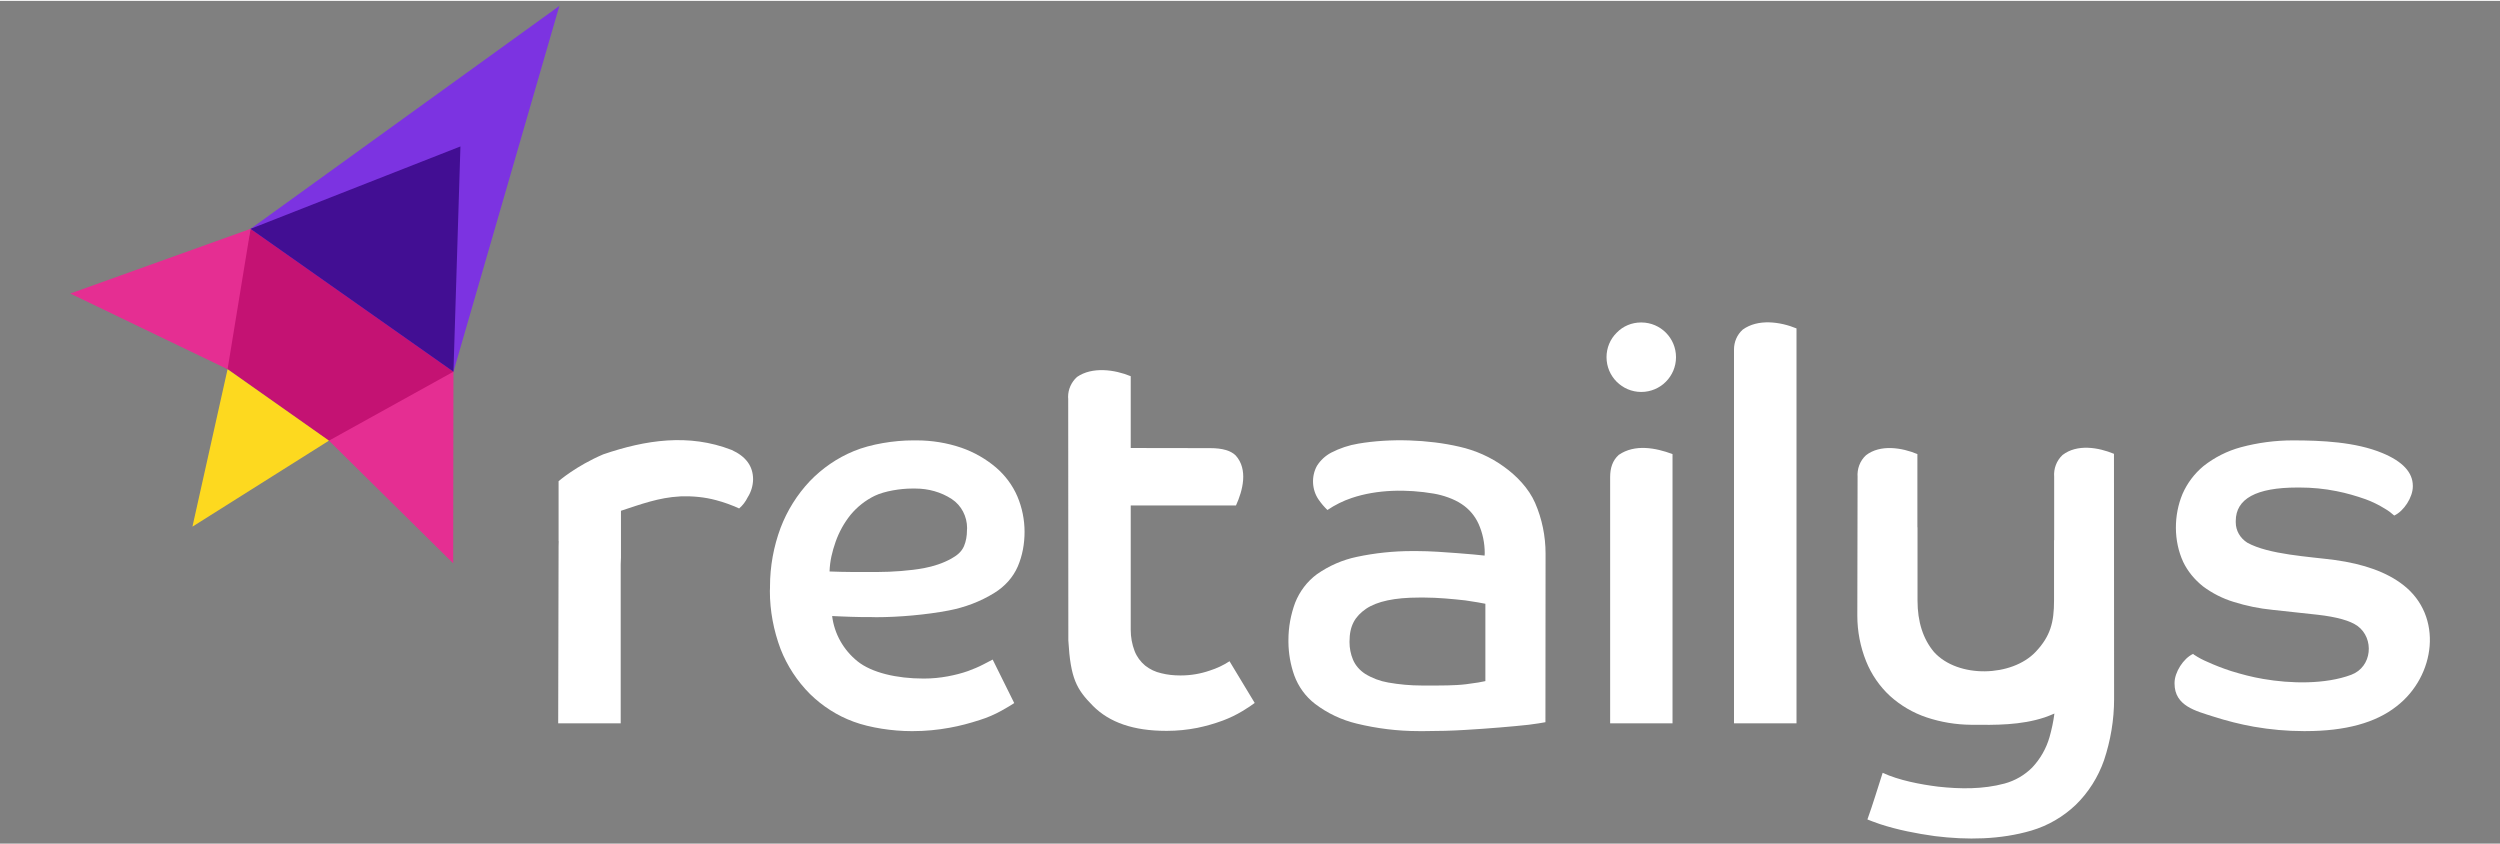
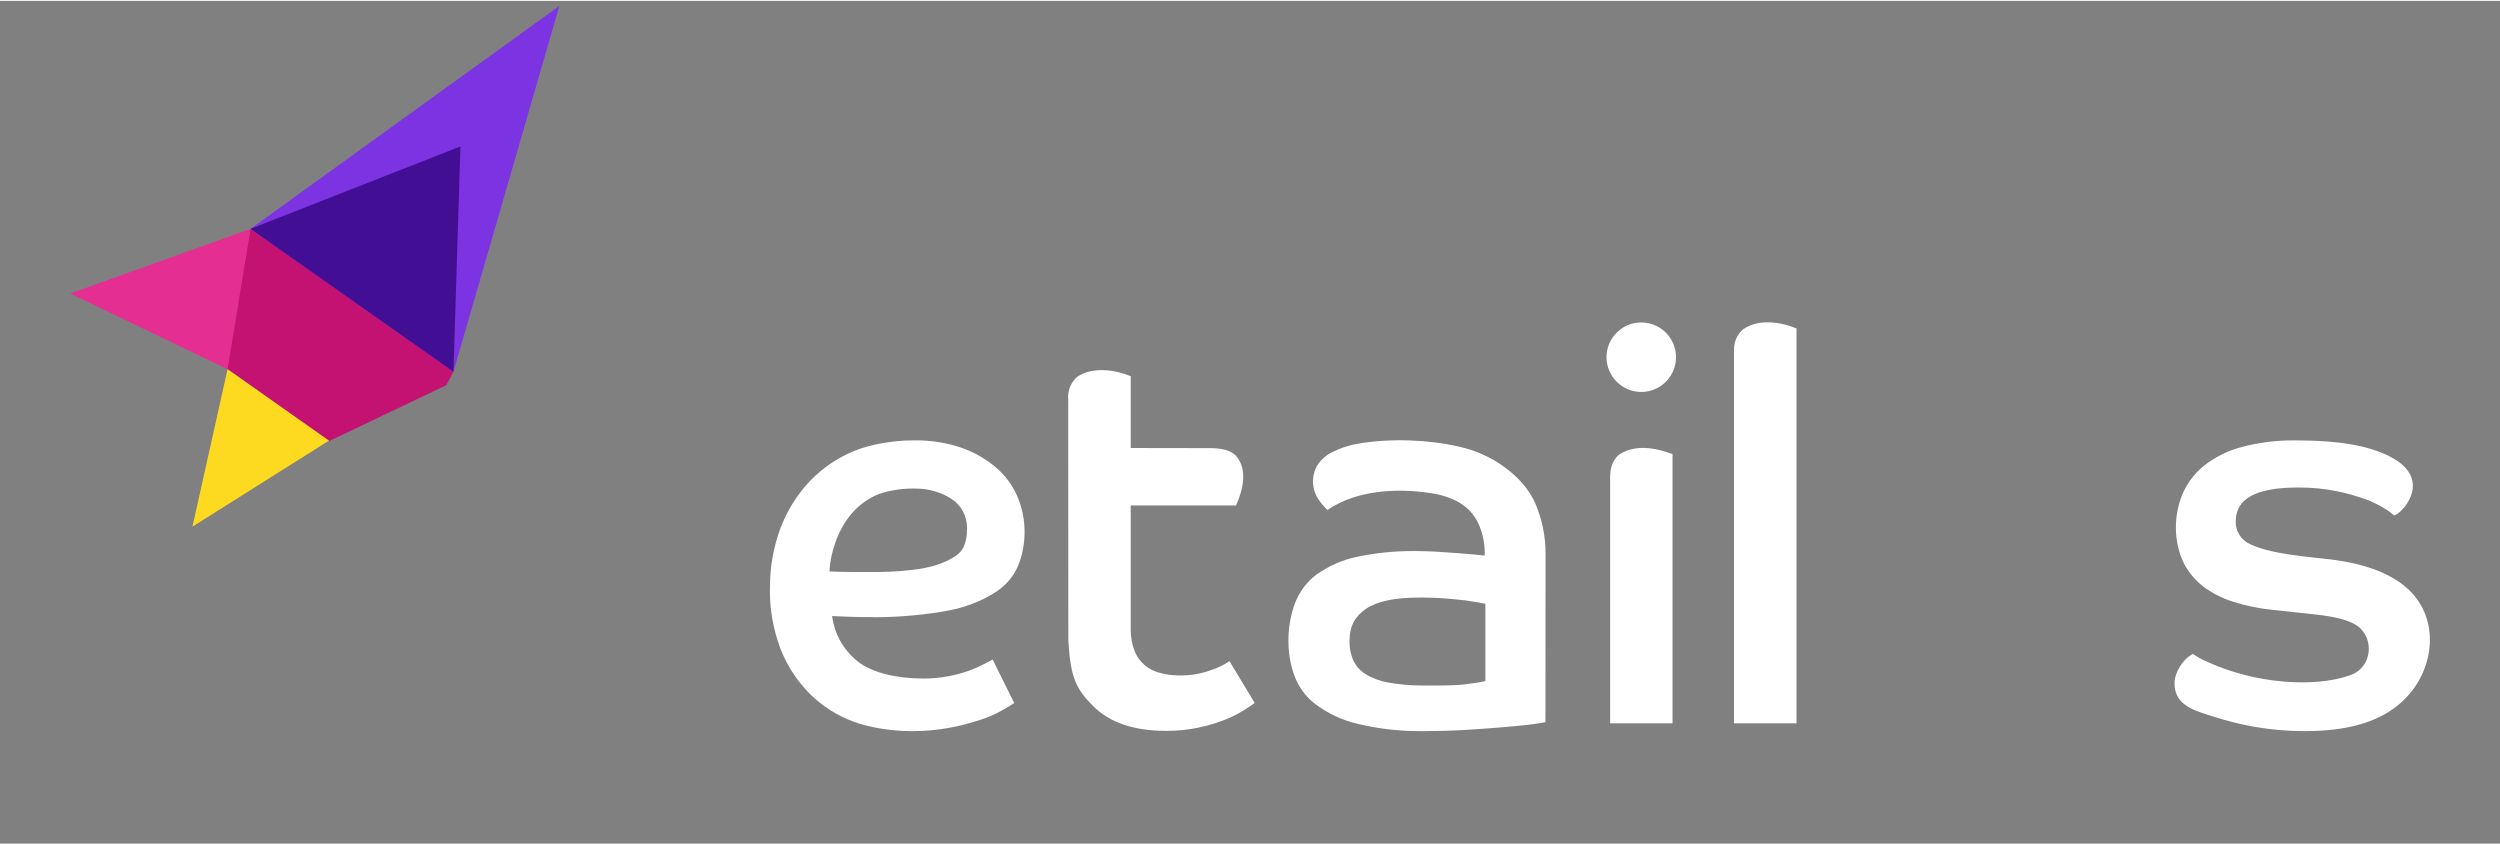
<svg xmlns="http://www.w3.org/2000/svg" xml:space="preserve" width="299px" height="101px" version="1.1" style="shape-rendering:geometricPrecision; text-rendering:geometricPrecision; image-rendering:optimizeQuality; fill-rule:evenodd; clip-rule:evenodd" viewBox="0 0 193.57 65.25">
  <rect x="0" y="0" width="193.57" height="65.25" fill="#808080" stroke="none" />
  <defs>
    <style type="text/css">
   
    .fil4 {fill:none}
    .fil6 {fill:#FFFFFF;fill-rule:nonzero}
    .fil2 {fill:#420E93;fill-rule:nonzero}
    .fil1 {fill:#7C33E1;fill-rule:nonzero}
    .fil0 {fill:#C41273;fill-rule:nonzero}
    .fil5 {fill:#E52E92;fill-rule:nonzero}
    .fil3 {fill:#FDD91F;fill-rule:nonzero}
   
  </style>
  </defs>
  <g id="Vrstva_x0020_1">
    <polygon class="fil0" points="19.4,17.65 19.39,17.7 17.19,28.21 25.49,34.08 34.55,29.76 35.11,28.71 29.7,20.7 " />
    <polygon class="fil1" points="43.31,0.39 19.4,17.65 35.11,28.71 " />
    <polygon class="fil2" points="35.65,11.27 19.4,17.65 35.11,28.71 " />
    <polygon class="fil3" points="17.62,28.52 14.9,40.71 25.47,34.05 " />
    <rect class="fil4" width="193.57" height="65.25" />
    <polygon class="fil5" points="17.62,28.52 19.4,17.65 5.44,22.66 " />
-     <polygon class="fil5" points="25.47,34.05 35.11,28.71 35.09,43.55 " />
    <g id="_3047074420368">
-       <path class="fil6" d="M43.25 42.22c0,-0.13 0.01,-0.26 0.01,-0.39l-0.01 0 0 -4.64c0,0 1.33,-1.17 3.46,-2.08 3.28,-1.12 6.62,-1.63 9.94,-0.34 1.1,0.5 1.66,1.25 1.66,2.28 -0.01,0.49 -0.15,0.97 -0.42,1.39 -0.16,0.33 -0.38,0.62 -0.66,0.86 -0.57,-0.26 -1.17,-0.48 -1.78,-0.64 -0.89,-0.24 -1.78,-0.32 -2.69,-0.3 -0.04,0 -0.08,0 -0.13,0.01 -1.6,0.08 -3.03,0.61 -4.55,1.11l0 3.64c-0.01,0.17 -0.02,0.33 -0.02,0.51l0 12.31 -4.84 0 0.03 -13.72z" />
      <path class="fil6" d="M78.53 54.37c-0.21,0.14 -0.54,0.34 -0.99,0.59 -0.54,0.3 -1.1,0.54 -1.68,0.72 -0.77,0.25 -1.55,0.46 -2.34,0.6 -0.93,0.17 -1.87,0.26 -2.81,0.26 -0.03,0 -0.06,0 -0.09,0 -0.03,0 -0.06,0 -0.09,0 -1.38,0 -3.15,-0.25 -4.44,-0.73 -1.26,-0.46 -2.41,-1.2 -3.37,-2.14 -0.99,-0.99 -1.77,-2.18 -2.28,-3.48 -0.54,-1.44 -0.83,-2.96 -0.83,-4.5 0,-0.08 0.01,-0.16 0.01,-0.24 0,-0.04 0,-0.08 0,-0.12 0,-1.54 0.28,-3.08 0.82,-4.53 0.51,-1.34 1.28,-2.57 2.26,-3.61 0.96,-1 2.12,-1.8 3.41,-2.33 1.32,-0.55 3.14,-0.83 4.57,-0.83 0.04,0 0.08,0 0.12,0 0.06,0 0.12,0 0.18,0 1.18,0 2.35,0.19 3.46,0.57 0.98,0.34 1.89,0.86 2.68,1.53 0.71,0.61 1.28,1.37 1.65,2.23 0.37,0.87 0.56,1.81 0.56,2.75 0,0.91 -0.16,1.83 -0.52,2.67 -0.37,0.86 -1.02,1.57 -1.82,2.06 -1.08,0.67 -2.28,1.12 -3.53,1.36 -1.72,0.33 -3.87,0.52 -5.62,0.52 -0.15,0 -0.3,-0.01 -0.44,-0.01 -0.53,0 -1.03,0 -1.49,-0.02 -0.46,-0.02 -0.95,-0.03 -1.48,-0.06 0.17,1.38 0.88,2.63 1.96,3.5 1.1,0.89 3.06,1.34 5.09,1.34 0.03,0 0.06,0 0.09,0 0.6,0 1.21,-0.06 1.81,-0.17 0.53,-0.1 1.06,-0.23 1.57,-0.41 0.4,-0.15 0.8,-0.31 1.18,-0.51l0.73 -0.38 1.67 3.37zm-14.3 -10.19c0.61,0.02 1.19,0.04 1.74,0.04l1.66 0c0.11,0 0.23,0 0.34,0 1.06,0 2.53,-0.1 3.58,-0.3 0.73,-0.14 1.45,-0.37 2.1,-0.73 0.43,-0.24 0.79,-0.51 0.99,-0.97 0.16,-0.38 0.23,-0.8 0.23,-1.22 0,-0.01 0,-0.01 0,-0.02 0.01,-0.05 0.01,-0.11 0.01,-0.16 0,-0.9 -0.44,-1.76 -1.19,-2.25 -0.83,-0.54 -1.81,-0.81 -2.8,-0.81 -0.06,0 -0.12,0 -0.18,0 -0.04,0 -0.08,0 -0.12,0 -0.85,0 -2.09,0.19 -2.86,0.56 -0.72,0.35 -1.35,0.85 -1.86,1.46 -0.51,0.63 -0.9,1.34 -1.17,2.1 -0.27,0.78 -0.44,1.47 -0.47,2.3l0 0z" />
      <path class="fil6" d="M82.71 30.84c-0.01,-0.06 -0.01,-0.12 -0.01,-0.18 0,-0.58 0.25,-1.14 0.69,-1.54 1.17,-0.81 2.9,-0.58 4.16,-0.06l0 5.56 6.16 0.01c0.93,0 1.59,0.19 1.97,0.57 0.97,1.08 0.55,2.7 0.02,3.87l-8.15 0 0 9.47c0,0.05 0,0.11 0,0.16 0,0.56 0.1,1.12 0.3,1.64 0.17,0.44 0.46,0.83 0.82,1.13 0.37,0.29 0.79,0.49 1.25,0.59 0.47,0.12 0.96,0.17 1.45,0.17 0,0 0.01,0 0.01,0 0.02,0 0.04,0 0.06,0 0.76,0 1.52,-0.13 2.24,-0.38 0.53,-0.17 1.05,-0.41 1.52,-0.72l1.95 3.23c-0.22,0.17 -0.54,0.38 -0.95,0.63 -0.48,0.29 -0.98,0.53 -1.51,0.73 -0.65,0.24 -1.31,0.43 -1.99,0.57 -0.77,0.15 -1.55,0.23 -2.33,0.23 -0.03,0 -0.06,0 -0.09,0 -2.49,0 -4.37,-0.64 -5.65,-1.93 -1.28,-1.29 -1.74,-2.12 -1.91,-5.07l-0.01 -18.68z" />
      <path class="fil6" d="M119.66 55.85c-0.28,0.06 -0.72,0.12 -1.31,0.2 -0.59,0.07 -1.44,0.14 -2.24,0.21 -0.81,0.07 -1.7,0.13 -2.69,0.19 -0.99,0.06 -2.02,0.09 -3.1,0.09 -0.16,0 -0.32,0 -0.48,0 -1.61,0 -3.23,-0.2 -4.79,-0.58 -1.17,-0.28 -2.27,-0.8 -3.23,-1.53 -0.73,-0.56 -1.29,-1.33 -1.61,-2.21 -0.29,-0.82 -0.44,-1.69 -0.45,-2.56 0,-0.06 0,-0.12 0,-0.18 0,-0.98 0.18,-1.96 0.52,-2.88 0.35,-0.88 0.93,-1.65 1.69,-2.21 0.93,-0.65 1.98,-1.11 3.08,-1.34 1.41,-0.3 2.85,-0.45 4.29,-0.45 0.11,0 0.23,0 0.35,0 1.05,0 2.22,0.09 3.15,0.16 0.94,0.07 1.66,0.14 2.11,0.19 0.01,-0.06 0.01,-0.12 0.01,-0.19 0,-0.78 -0.16,-1.56 -0.48,-2.27 -0.28,-0.62 -0.74,-1.16 -1.31,-1.53 -0.59,-0.4 -1.45,-0.69 -2.16,-0.81 -2.06,-0.35 -4.37,-0.33 -6.35,0.34 -0.66,0.22 -1.3,0.54 -1.88,0.93 -0.25,-0.24 -0.48,-0.51 -0.68,-0.8 -0.53,-0.76 -0.58,-1.81 -0.13,-2.62 0.27,-0.43 0.65,-0.78 1.1,-1.02 0.66,-0.34 1.37,-0.58 2.11,-0.7 2.47,-0.42 5.41,-0.32 7.82,0.24 1.24,0.28 2.42,0.8 3.45,1.55 0.99,0.71 1.92,1.68 2.41,2.8 0.54,1.24 0.81,2.58 0.81,3.93 0,0.09 0,0.18 0,0.27l-0.01 12.78zm-4.65 -9.17c-0.28,-0.06 -0.8,-0.15 -1.55,-0.26 -0.98,-0.11 -2.16,-0.22 -3.15,-0.22 -0.15,0 -0.3,0 -0.44,0 -1.88,0 -3.24,0.29 -4.1,0.87 -0.85,0.59 -1.28,1.3 -1.28,2.54 0,0.01 0,0.03 0,0.04 0,0.47 0.09,0.93 0.27,1.36 0.19,0.45 0.52,0.82 0.93,1.09 0.55,0.34 1.16,0.57 1.8,0.68 0.85,0.15 1.72,0.23 2.59,0.23 0.08,0 0.16,0 0.24,0 0.11,0 0.22,0 0.33,0 0.9,0 1.98,0.01 2.87,-0.1 0.74,-0.09 1.24,-0.18 1.49,-0.24l0 -5.99z" />
      <path class="fil6" d="M124.67 36.88c0,-0.7 0.18,-1.29 0.67,-1.73 1.24,-0.85 2.85,-0.55 4.16,-0.06l0 20.85 -4.83 0 0 -19.06z" />
      <path class="fil6" d="M127.1 24.9c1.48,0.01 2.67,1.21 2.67,2.69 0,1.48 -1.2,2.69 -2.69,2.69 -1.49,0 -2.69,-1.21 -2.69,-2.69 0,-0.72 0.28,-1.4 0.79,-1.9 0.49,-0.51 1.17,-0.79 1.88,-0.79 0.01,0 0.03,0 0.04,0l0 0z" />
      <path class="fil6" d="M134.26 27.15c0,-0.06 0,-0.11 0,-0.16 0,-0.59 0.24,-1.15 0.68,-1.54 1.18,-0.85 2.89,-0.61 4.16,-0.09l0 30.58 -4.84 0 0 -28.79z" />
-       <path class="fil6" d="M143.83 36.88c-0.05,-0.64 0.18,-1.27 0.65,-1.7 1.11,-0.86 2.78,-0.59 3.98,-0.09l0 5.67 0.01 0 0 5.67c0,1.65 0.43,2.98 1.28,3.99 1.86,2.05 6.03,1.93 7.87,-0.02 1.14,-1.21 1.42,-2.28 1.42,-3.97l0 -4.67 0.01 0 0 -4.9c-0.05,-0.64 0.18,-1.26 0.65,-1.7 1.13,-0.87 2.77,-0.59 3.98,-0.09 0,6.33 0.01,12.66 0.01,18.99 0,1.61 -0.27,3.21 -0.78,4.74 -0.46,1.31 -1.21,2.5 -2.2,3.46 -0.97,0.92 -2.14,1.6 -3.42,1.98 -2.41,0.71 -4.99,0.74 -7.48,0.43 -1.43,-0.2 -2.88,-0.48 -4.25,-0.93 -0.46,-0.16 -0.78,-0.28 -0.97,-0.36 0.43,-1.19 0.79,-2.41 1.18,-3.61 1.25,0.58 2.93,0.9 4.29,1.07 1.71,0.19 3.48,0.21 5.15,-0.24 0.81,-0.22 1.55,-0.65 2.14,-1.24 0.63,-0.67 1.09,-1.48 1.34,-2.35 0.17,-0.6 0.3,-1.21 0.38,-1.83 -0.25,0.11 -0.5,0.21 -0.76,0.3 -1.85,0.61 -3.78,0.59 -5.7,0.57 -1.16,-0.01 -2.32,-0.2 -3.43,-0.57 -1.05,-0.35 -2.02,-0.92 -2.84,-1.66 -0.81,-0.75 -1.44,-1.67 -1.85,-2.69 -0.45,-1.12 -0.68,-2.32 -0.68,-3.53 0,-0.05 0,-0.12 0,-0.17l0.02 -10.55z" />
      <path class="fil6" d="M169.89 50.63c0.33,0.22 0.67,0.4 1.03,0.55 0.59,0.27 1.21,0.51 1.83,0.71 0.81,0.25 1.64,0.47 2.48,0.61 2.11,0.37 4.81,0.43 6.82,-0.32 1.63,-0.61 1.8,-2.82 0.49,-3.78 -0.57,-0.41 -1.6,-0.7 -3.09,-0.87l-3.5 -0.38c-1.02,-0.1 -2.04,-0.31 -3.02,-0.62 -0.85,-0.26 -1.65,-0.67 -2.36,-1.2 -0.65,-0.52 -1.18,-1.16 -1.53,-1.89 -0.75,-1.63 -0.74,-3.62 -0.05,-5.27 0.36,-0.82 0.91,-1.56 1.62,-2.15 0.85,-0.67 1.83,-1.17 2.9,-1.46 1.3,-0.35 2.66,-0.53 4.02,-0.53 2.22,0 4.86,0.12 6.93,0.98 1.57,0.65 2.36,1.5 2.36,2.54 0,0.02 0,0.04 0,0.05 0,0.82 -0.68,1.9 -1.44,2.25 -0.22,-0.2 -0.46,-0.38 -0.72,-0.53 -0.47,-0.29 -0.97,-0.54 -1.49,-0.73 -0.74,-0.26 -1.49,-0.48 -2.26,-0.63 -0.94,-0.19 -1.9,-0.28 -2.86,-0.28 -0.06,0 -0.12,0 -0.17,0 -3.18,0 -4.77,0.87 -4.77,2.59 0,0.04 0,0.07 0,0.11 0,0.63 0.33,1.21 0.89,1.57 1.65,0.92 4.81,1.08 6.77,1.34 2.27,0.31 4.04,0.95 5.3,1.93 3.13,2.42 2.51,7.07 -0.51,9.4 -1.62,1.28 -3.97,1.92 -7.04,1.92 -0.05,0 -0.1,0 -0.16,0 -1.29,0 -2.59,-0.12 -3.85,-0.34 -1.07,-0.19 -2.12,-0.46 -3.15,-0.79 -1.33,-0.43 -2.99,-0.81 -2.99,-2.55 0,-0.02 0,-0.04 0,-0.05 0,-0.82 0.68,-1.9 1.44,-2.25 0.03,0.03 0.06,0.05 0.08,0.08l0 -0.01z" />
    </g>
  </g>
</svg>